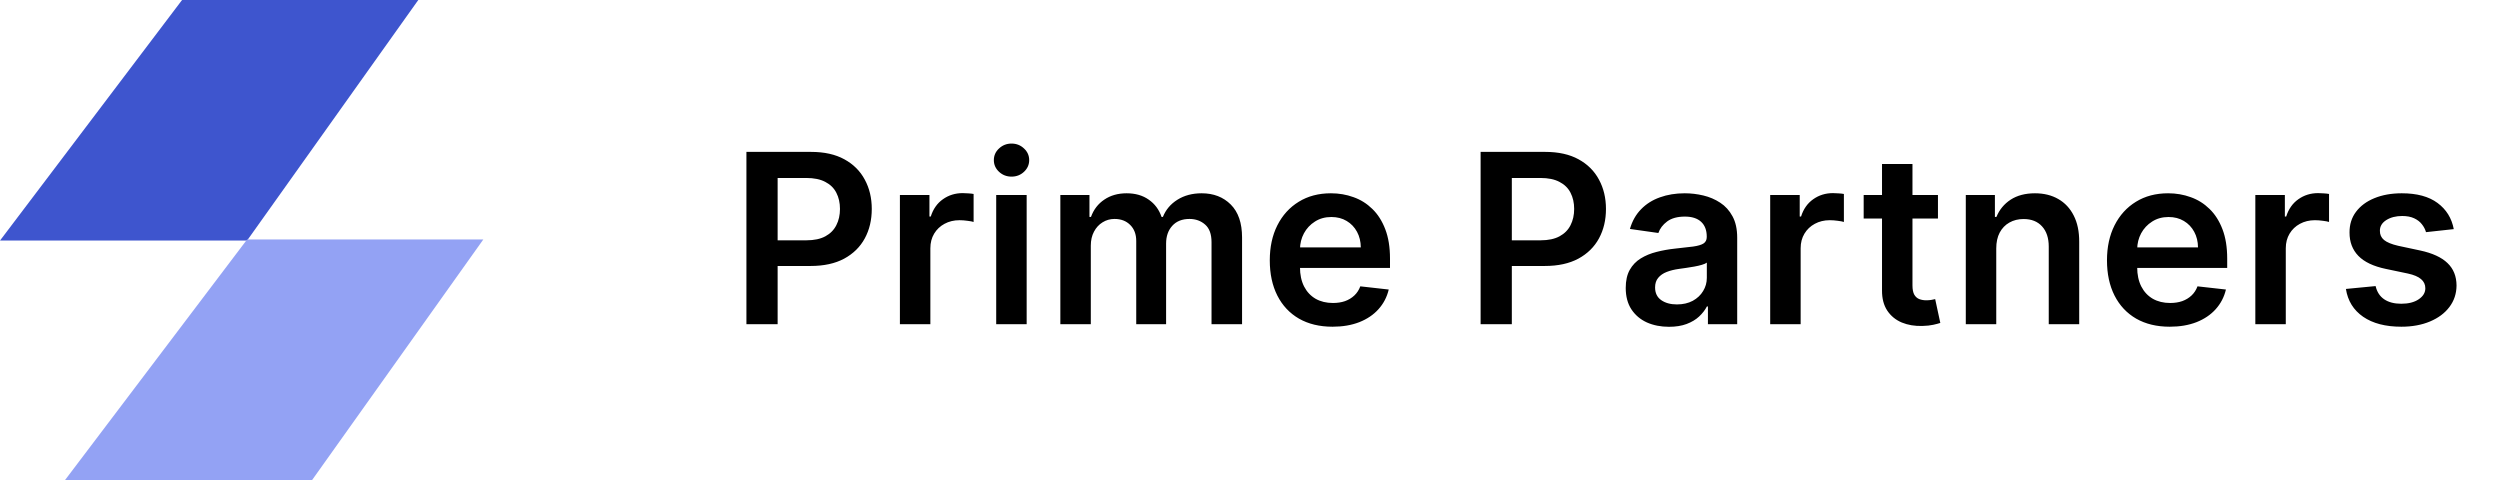
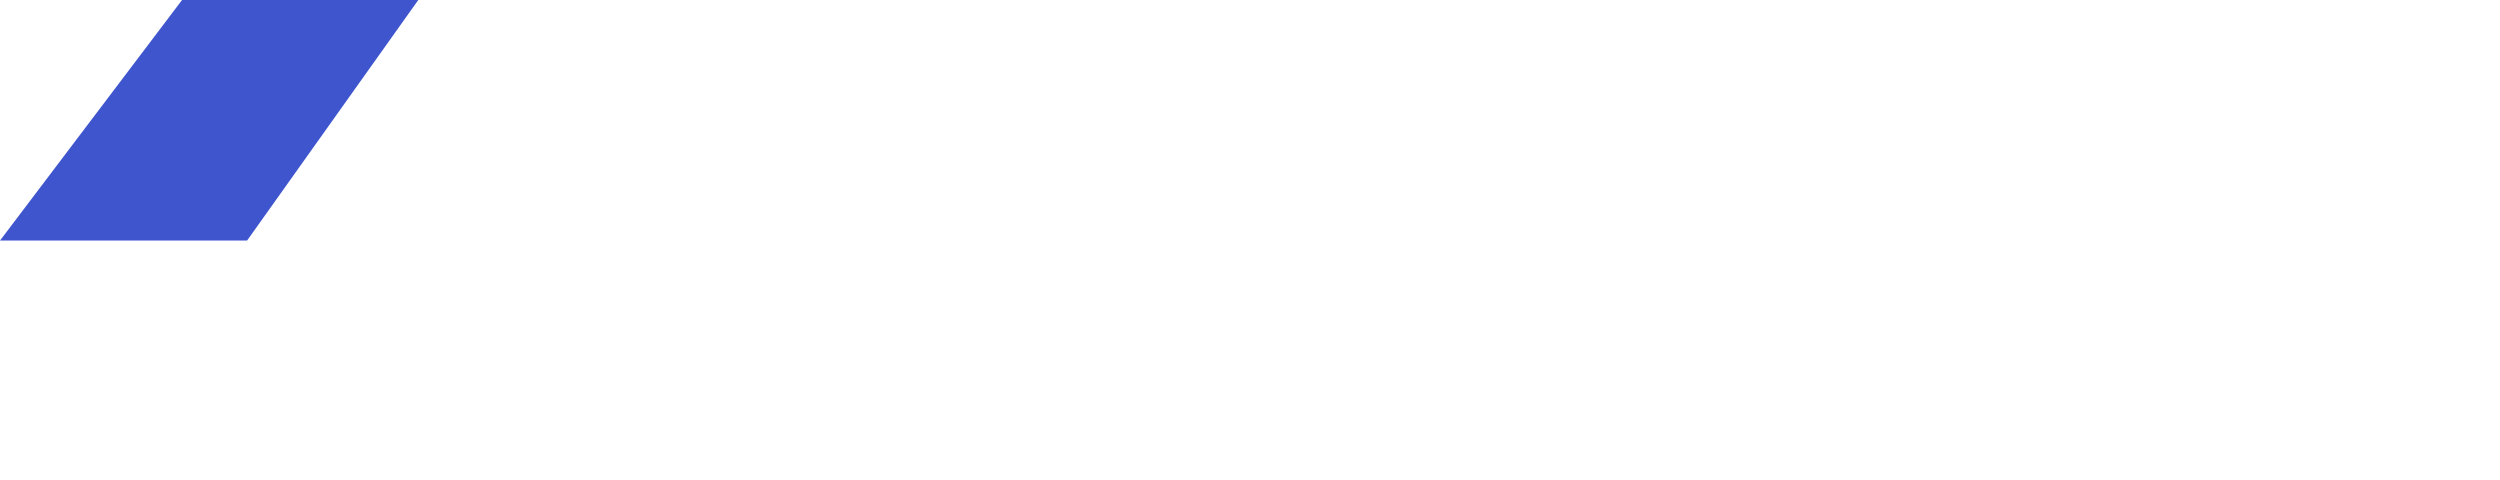
<svg xmlns="http://www.w3.org/2000/svg" width="401" height="77" viewBox="0 0 401 77" fill="none">
-   <path d="M119.726 52V24.364H130.089C132.213 24.364 133.994 24.759 135.433 25.551C136.882 26.343 137.975 27.431 138.712 28.817C139.459 30.193 139.832 31.759 139.832 33.513C139.832 35.285 139.459 36.859 138.712 38.236C137.966 39.612 136.864 40.696 135.406 41.488C133.949 42.271 132.154 42.662 130.022 42.662H123.153V38.546H129.347C130.589 38.546 131.605 38.33 132.397 37.898C133.189 37.467 133.773 36.873 134.151 36.117C134.538 35.361 134.732 34.493 134.732 33.513C134.732 32.532 134.538 31.669 134.151 30.922C133.773 30.175 133.184 29.595 132.384 29.181C131.592 28.758 130.571 28.547 129.32 28.547H124.732V52H119.726ZM144.345 52V31.273H149.082V34.727H149.297C149.675 33.531 150.323 32.609 151.241 31.961C152.167 31.304 153.224 30.976 154.412 30.976C154.682 30.976 154.983 30.989 155.316 31.016C155.658 31.034 155.941 31.066 156.166 31.111V35.604C155.959 35.532 155.631 35.469 155.181 35.416C154.74 35.352 154.313 35.321 153.899 35.321C153.008 35.321 152.208 35.514 151.497 35.901C150.795 36.279 150.242 36.805 149.837 37.48C149.432 38.155 149.23 38.933 149.23 39.815V52H144.345ZM159.791 52V31.273H164.676V52H159.791ZM162.247 28.331C161.474 28.331 160.808 28.075 160.25 27.562C159.692 27.04 159.414 26.415 159.414 25.686C159.414 24.948 159.692 24.323 160.25 23.81C160.808 23.289 161.474 23.028 162.247 23.028C163.03 23.028 163.696 23.289 164.245 23.81C164.802 24.323 165.081 24.948 165.081 25.686C165.081 26.415 164.802 27.04 164.245 27.562C163.696 28.075 163.03 28.331 162.247 28.331ZM170.08 52V31.273H174.749V34.795H174.992C175.423 33.607 176.139 32.681 177.137 32.015C178.136 31.34 179.328 31.003 180.713 31.003C182.117 31.003 183.3 31.345 184.262 32.028C185.234 32.703 185.917 33.625 186.313 34.795H186.529C186.988 33.643 187.762 32.726 188.85 32.042C189.948 31.349 191.248 31.003 192.75 31.003C194.657 31.003 196.214 31.606 197.419 32.811C198.625 34.017 199.227 35.775 199.227 38.087V52H194.329V38.843C194.329 37.557 193.987 36.617 193.303 36.023C192.62 35.42 191.783 35.119 190.793 35.119C189.615 35.119 188.693 35.487 188.027 36.225C187.37 36.954 187.042 37.903 187.042 39.072V52H182.252V38.641C182.252 37.57 181.928 36.715 181.28 36.077C180.641 35.438 179.805 35.119 178.77 35.119C178.068 35.119 177.43 35.298 176.854 35.658C176.278 36.009 175.819 36.508 175.477 37.156C175.136 37.795 174.965 38.542 174.965 39.396V52H170.08ZM213.739 52.405C211.661 52.405 209.866 51.973 208.355 51.109C206.853 50.237 205.697 49.004 204.887 47.412C204.077 45.811 203.673 43.926 203.673 41.758C203.673 39.626 204.077 37.755 204.887 36.144C205.706 34.525 206.848 33.265 208.315 32.366C209.781 31.457 211.504 31.003 213.483 31.003C214.76 31.003 215.966 31.21 217.099 31.624C218.242 32.028 219.249 32.658 220.122 33.513C221.004 34.367 221.696 35.456 222.2 36.778C222.704 38.092 222.956 39.657 222.956 41.474V42.972H205.967V39.68H218.273C218.264 38.744 218.062 37.912 217.666 37.183C217.27 36.446 216.717 35.865 216.006 35.443C215.305 35.02 214.486 34.808 213.55 34.808C212.552 34.808 211.675 35.051 210.919 35.537C210.163 36.014 209.574 36.644 209.151 37.426C208.737 38.2 208.526 39.05 208.517 39.977V42.851C208.517 44.056 208.737 45.091 209.178 45.955C209.619 46.809 210.235 47.466 211.027 47.925C211.819 48.374 212.745 48.599 213.807 48.599C214.517 48.599 215.161 48.501 215.736 48.303C216.312 48.096 216.811 47.794 217.234 47.398C217.657 47.003 217.976 46.512 218.192 45.928L222.753 46.44C222.466 47.646 221.917 48.698 221.107 49.598C220.307 50.489 219.281 51.181 218.03 51.676C216.78 52.162 215.35 52.405 213.739 52.405ZM237.49 52V24.364H247.854C249.977 24.364 251.758 24.759 253.198 25.551C254.646 26.343 255.739 27.431 256.477 28.817C257.223 30.193 257.597 31.759 257.597 33.513C257.597 35.285 257.223 36.859 256.477 38.236C255.73 39.612 254.628 40.696 253.171 41.488C251.713 42.271 249.918 42.662 247.786 42.662H240.918V38.546H247.112C248.353 38.546 249.37 38.33 250.161 37.898C250.953 37.467 251.538 36.873 251.916 36.117C252.302 35.361 252.496 34.493 252.496 33.513C252.496 32.532 252.302 31.669 251.916 30.922C251.538 30.175 250.949 29.595 250.148 29.181C249.356 28.758 248.335 28.547 247.085 28.547H242.497V52H237.49ZM267.703 52.418C266.389 52.418 265.206 52.184 264.154 51.717C263.11 51.24 262.283 50.538 261.671 49.611C261.068 48.685 260.767 47.542 260.767 46.184C260.767 45.014 260.983 44.047 261.414 43.283C261.846 42.518 262.436 41.906 263.182 41.447C263.929 40.989 264.77 40.642 265.706 40.408C266.65 40.166 267.626 39.99 268.634 39.882C269.848 39.756 270.833 39.644 271.589 39.545C272.345 39.437 272.894 39.275 273.235 39.059C273.586 38.834 273.762 38.488 273.762 38.02V37.939C273.762 36.922 273.46 36.135 272.858 35.577C272.255 35.02 271.387 34.741 270.253 34.741C269.057 34.741 268.108 35.002 267.406 35.523C266.713 36.045 266.245 36.661 266.003 37.372L261.441 36.724C261.801 35.465 262.395 34.412 263.223 33.567C264.05 32.712 265.062 32.073 266.259 31.651C267.455 31.219 268.778 31.003 270.226 31.003C271.225 31.003 272.219 31.12 273.208 31.354C274.198 31.588 275.102 31.974 275.921 32.514C276.739 33.045 277.396 33.769 277.891 34.687C278.395 35.604 278.647 36.751 278.647 38.128V52H273.951V49.153H273.789C273.492 49.728 273.074 50.268 272.534 50.772C272.003 51.267 271.333 51.667 270.523 51.973C269.722 52.27 268.782 52.418 267.703 52.418ZM268.971 48.829C269.952 48.829 270.802 48.635 271.522 48.249C272.241 47.853 272.795 47.331 273.181 46.683C273.577 46.035 273.775 45.329 273.775 44.565V42.122C273.622 42.248 273.361 42.365 272.993 42.473C272.633 42.581 272.228 42.675 271.778 42.756C271.328 42.837 270.883 42.909 270.442 42.972C270.001 43.035 269.619 43.089 269.295 43.134C268.566 43.233 267.914 43.395 267.338 43.62C266.763 43.845 266.308 44.16 265.976 44.565C265.643 44.961 265.476 45.473 265.476 46.103C265.476 47.003 265.805 47.682 266.461 48.141C267.118 48.599 267.955 48.829 268.971 48.829ZM283.939 52V31.273H288.675V34.727H288.891C289.269 33.531 289.917 32.609 290.834 31.961C291.761 31.304 292.818 30.976 294.005 30.976C294.275 30.976 294.577 30.989 294.909 31.016C295.251 31.034 295.535 31.066 295.76 31.111V35.604C295.553 35.532 295.224 35.469 294.775 35.416C294.334 35.352 293.906 35.321 293.493 35.321C292.602 35.321 291.801 35.514 291.091 35.901C290.389 36.279 289.836 36.805 289.431 37.48C289.026 38.155 288.824 38.933 288.824 39.815V52H283.939ZM310.848 31.273V35.051H298.933V31.273H310.848ZM301.875 26.307H306.76V45.766C306.76 46.422 306.859 46.926 307.057 47.277C307.263 47.619 307.533 47.853 307.866 47.979C308.199 48.105 308.568 48.168 308.973 48.168C309.279 48.168 309.557 48.145 309.809 48.1C310.07 48.055 310.268 48.015 310.403 47.979L311.226 51.798C310.965 51.888 310.592 51.986 310.106 52.094C309.629 52.202 309.045 52.265 308.352 52.283C307.129 52.319 306.026 52.135 305.046 51.73C304.065 51.316 303.287 50.678 302.711 49.814C302.145 48.95 301.866 47.871 301.875 46.575V26.307ZM320.199 39.855V52H315.314V31.273H319.983V34.795H320.226C320.703 33.634 321.463 32.712 322.506 32.028C323.559 31.345 324.859 31.003 326.406 31.003C327.837 31.003 329.083 31.309 330.144 31.921C331.215 32.532 332.042 33.418 332.627 34.579C333.221 35.739 333.513 37.147 333.504 38.803V52H328.619V39.558C328.619 38.173 328.259 37.089 327.54 36.306C326.829 35.523 325.844 35.132 324.584 35.132C323.73 35.132 322.97 35.321 322.304 35.699C321.647 36.068 321.13 36.603 320.752 37.305C320.383 38.006 320.199 38.856 320.199 39.855ZM348.026 52.405C345.948 52.405 344.153 51.973 342.642 51.109C341.14 50.237 339.984 49.004 339.174 47.412C338.364 45.811 337.959 43.926 337.959 41.758C337.959 39.626 338.364 37.755 339.174 36.144C339.993 34.525 341.135 33.265 342.602 32.366C344.068 31.457 345.791 31.003 347.77 31.003C349.047 31.003 350.253 31.21 351.386 31.624C352.529 32.028 353.536 32.658 354.409 33.513C355.291 34.367 355.983 35.456 356.487 36.778C356.991 38.092 357.243 39.657 357.243 41.474V42.972H340.254V39.68H352.56C352.551 38.744 352.349 37.912 351.953 37.183C351.557 36.446 351.004 35.865 350.293 35.443C349.592 35.02 348.773 34.808 347.837 34.808C346.839 34.808 345.962 35.051 345.206 35.537C344.45 36.014 343.861 36.644 343.438 37.426C343.024 38.2 342.813 39.05 342.804 39.977V42.851C342.804 44.056 343.024 45.091 343.465 45.955C343.906 46.809 344.522 47.466 345.314 47.925C346.106 48.374 347.032 48.599 348.094 48.599C348.804 48.599 349.448 48.501 350.023 48.303C350.599 48.096 351.098 47.794 351.521 47.398C351.944 47.003 352.263 46.512 352.479 45.928L357.04 46.44C356.753 47.646 356.204 48.698 355.394 49.598C354.593 50.489 353.568 51.181 352.317 51.676C351.067 52.162 349.637 52.405 348.026 52.405ZM361.755 52V31.273H366.492V34.727H366.708C367.086 33.531 367.733 32.609 368.651 31.961C369.578 31.304 370.635 30.976 371.822 30.976C372.092 30.976 372.394 30.989 372.726 31.016C373.068 31.034 373.352 31.066 373.577 31.111V35.604C373.37 35.532 373.041 35.469 372.591 35.416C372.151 35.352 371.723 35.321 371.309 35.321C370.419 35.321 369.618 35.514 368.907 35.901C368.206 36.279 367.653 36.805 367.248 37.48C366.843 38.155 366.64 38.933 366.64 39.815V52H361.755ZM393.584 36.751L389.131 37.237C389.005 36.787 388.785 36.365 388.47 35.969C388.164 35.573 387.75 35.254 387.228 35.011C386.706 34.768 386.068 34.646 385.312 34.646C384.295 34.646 383.441 34.867 382.748 35.307C382.064 35.748 381.727 36.32 381.736 37.021C381.727 37.624 381.947 38.114 382.397 38.492C382.856 38.87 383.612 39.18 384.664 39.423L388.2 40.179C390.161 40.602 391.618 41.272 392.572 42.19C393.535 43.107 394.02 44.308 394.029 45.793C394.02 47.097 393.638 48.249 392.882 49.247C392.136 50.237 391.097 51.01 389.765 51.568C388.434 52.126 386.904 52.405 385.177 52.405C382.64 52.405 380.598 51.874 379.051 50.812C377.503 49.742 376.581 48.253 376.284 46.346L381.048 45.887C381.264 46.823 381.722 47.529 382.424 48.006C383.126 48.483 384.039 48.721 385.164 48.721C386.324 48.721 387.255 48.483 387.957 48.006C388.668 47.529 389.023 46.94 389.023 46.238C389.023 45.644 388.794 45.154 388.335 44.767C387.885 44.38 387.183 44.083 386.23 43.876L382.694 43.134C380.706 42.72 379.235 42.023 378.281 41.043C377.328 40.053 376.856 38.803 376.865 37.291C376.856 36.014 377.202 34.907 377.904 33.972C378.614 33.027 379.599 32.298 380.859 31.785C382.127 31.264 383.589 31.003 385.245 31.003C387.673 31.003 389.585 31.52 390.98 32.555C392.383 33.589 393.251 34.988 393.584 36.751Z" fill="black" />
  <path d="M29.201 0H67.093L39.63 38.587H0L29.201 0Z" fill="#3E55CE" />
-   <path d="M39.631 38.414H77.522L50.059 77.001H10.43L39.631 38.414Z" fill="#93A2F4" />
</svg>